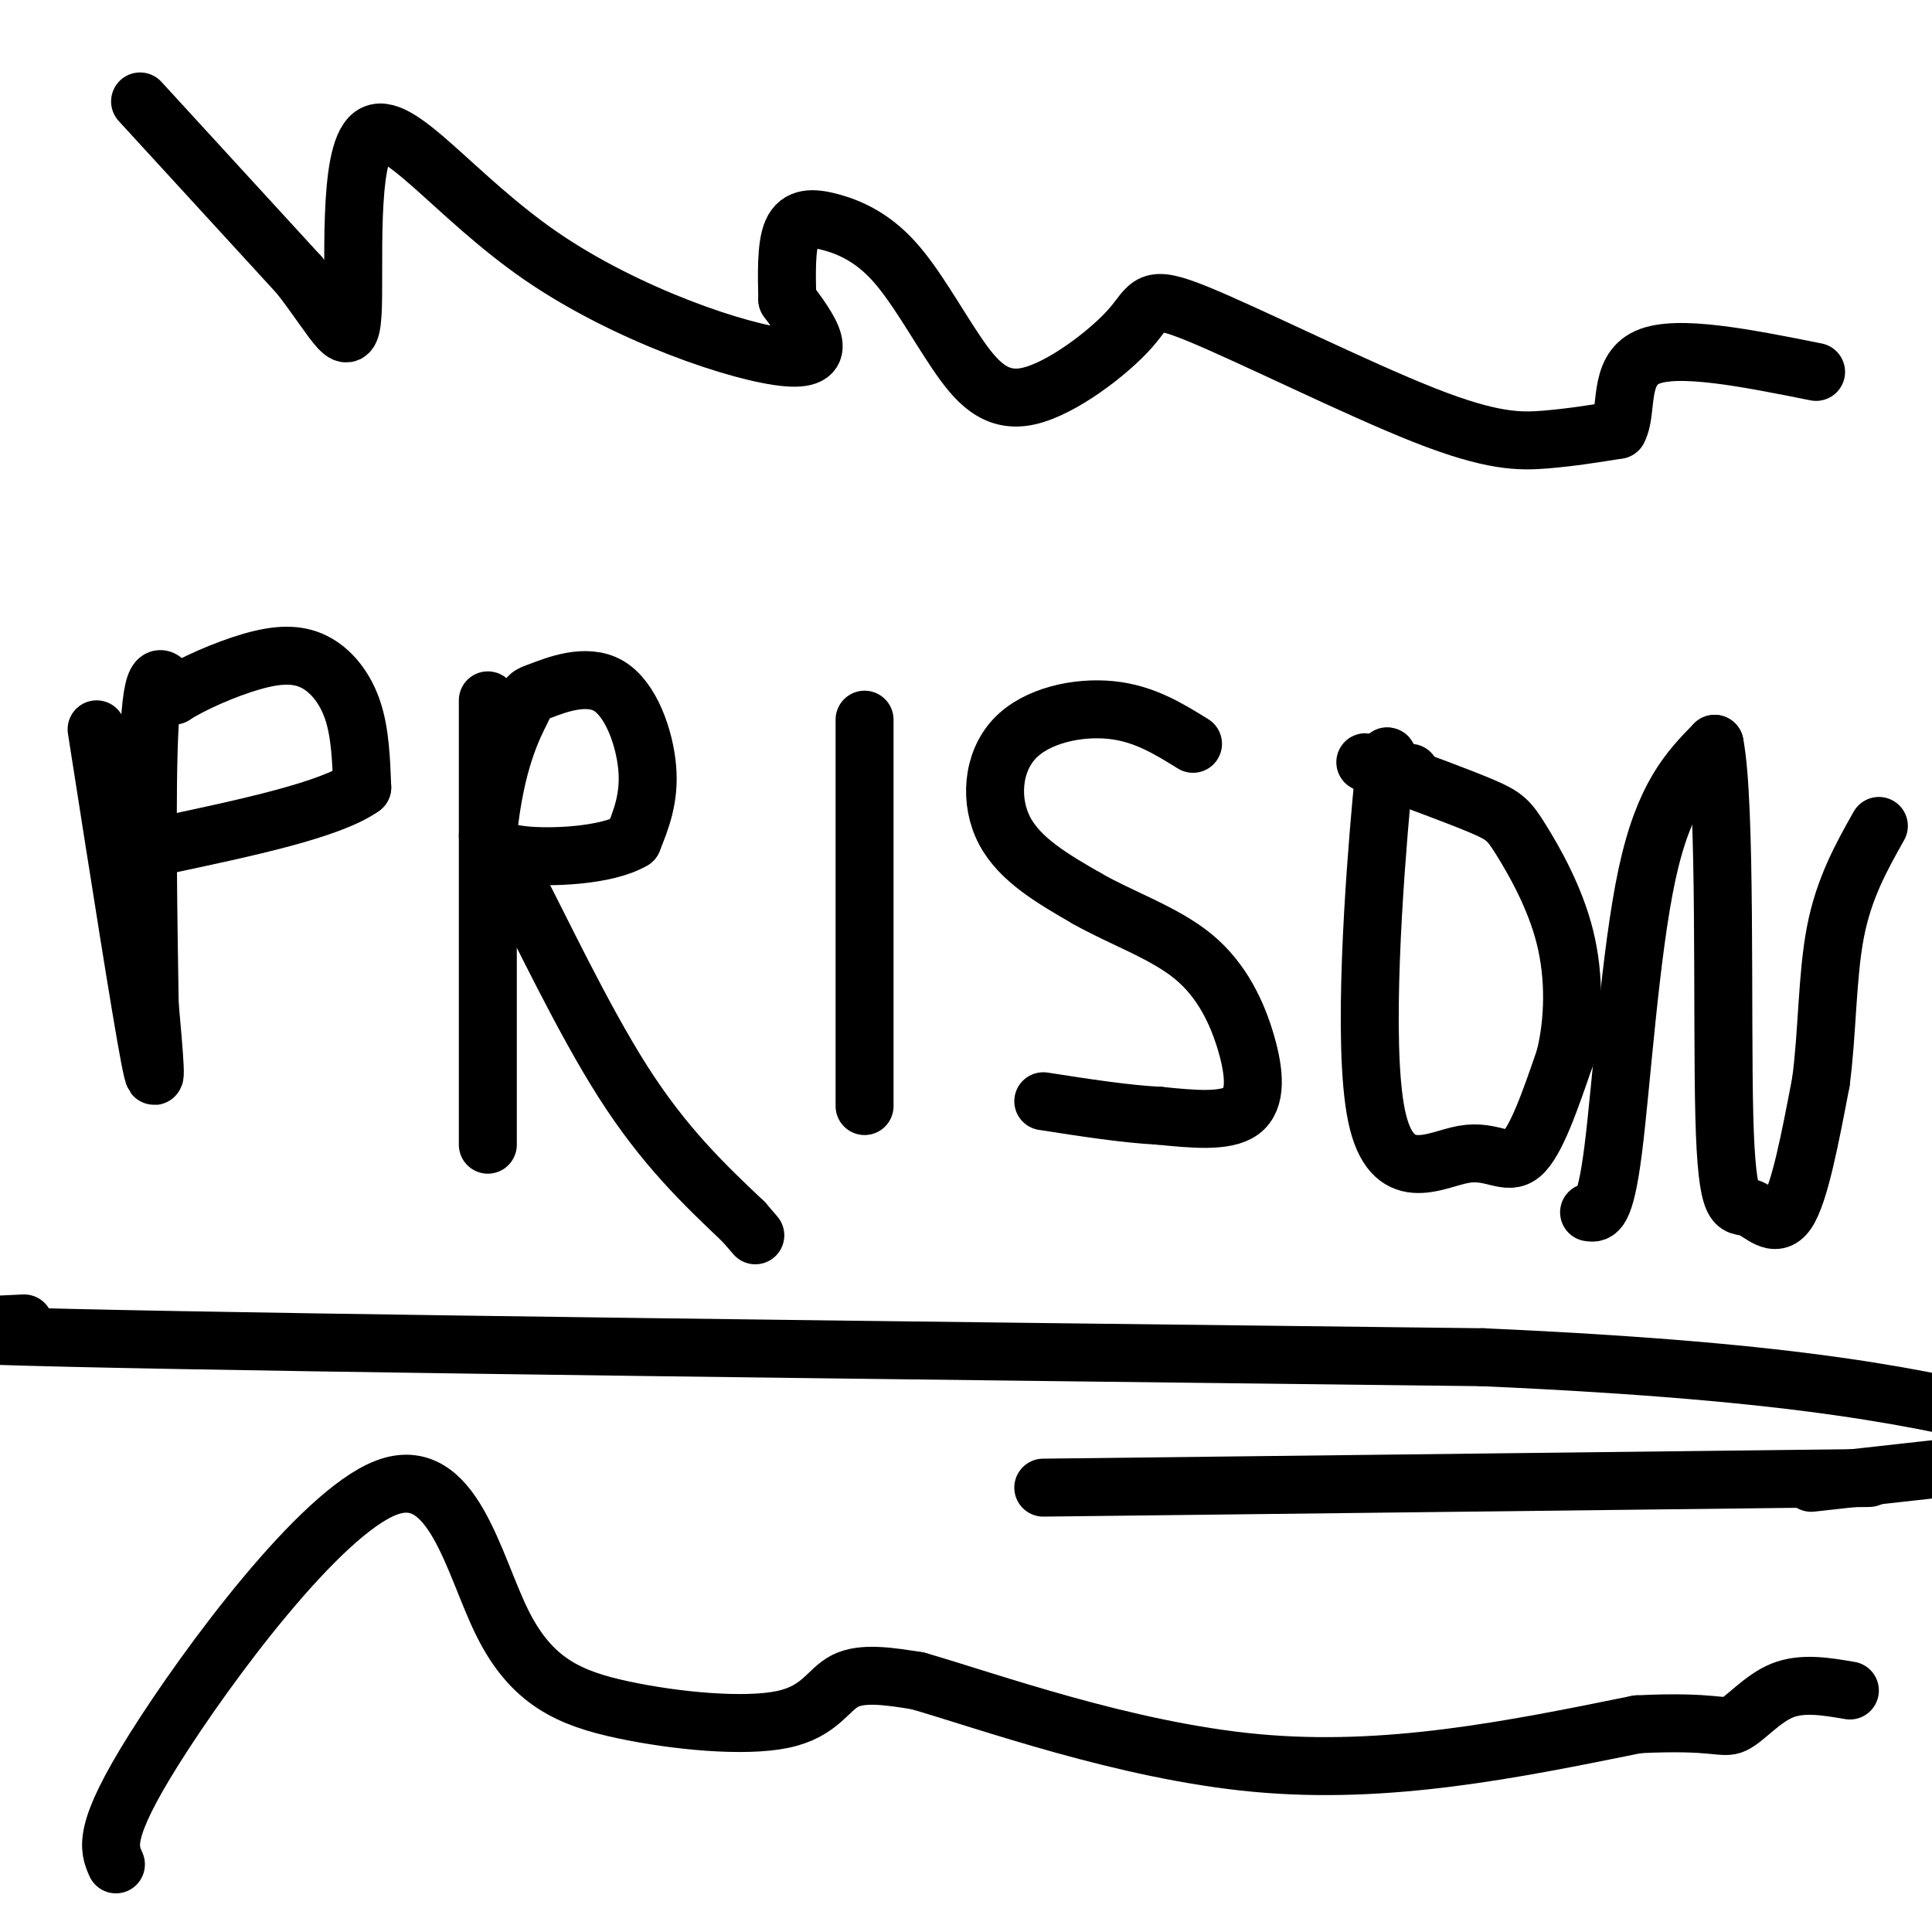
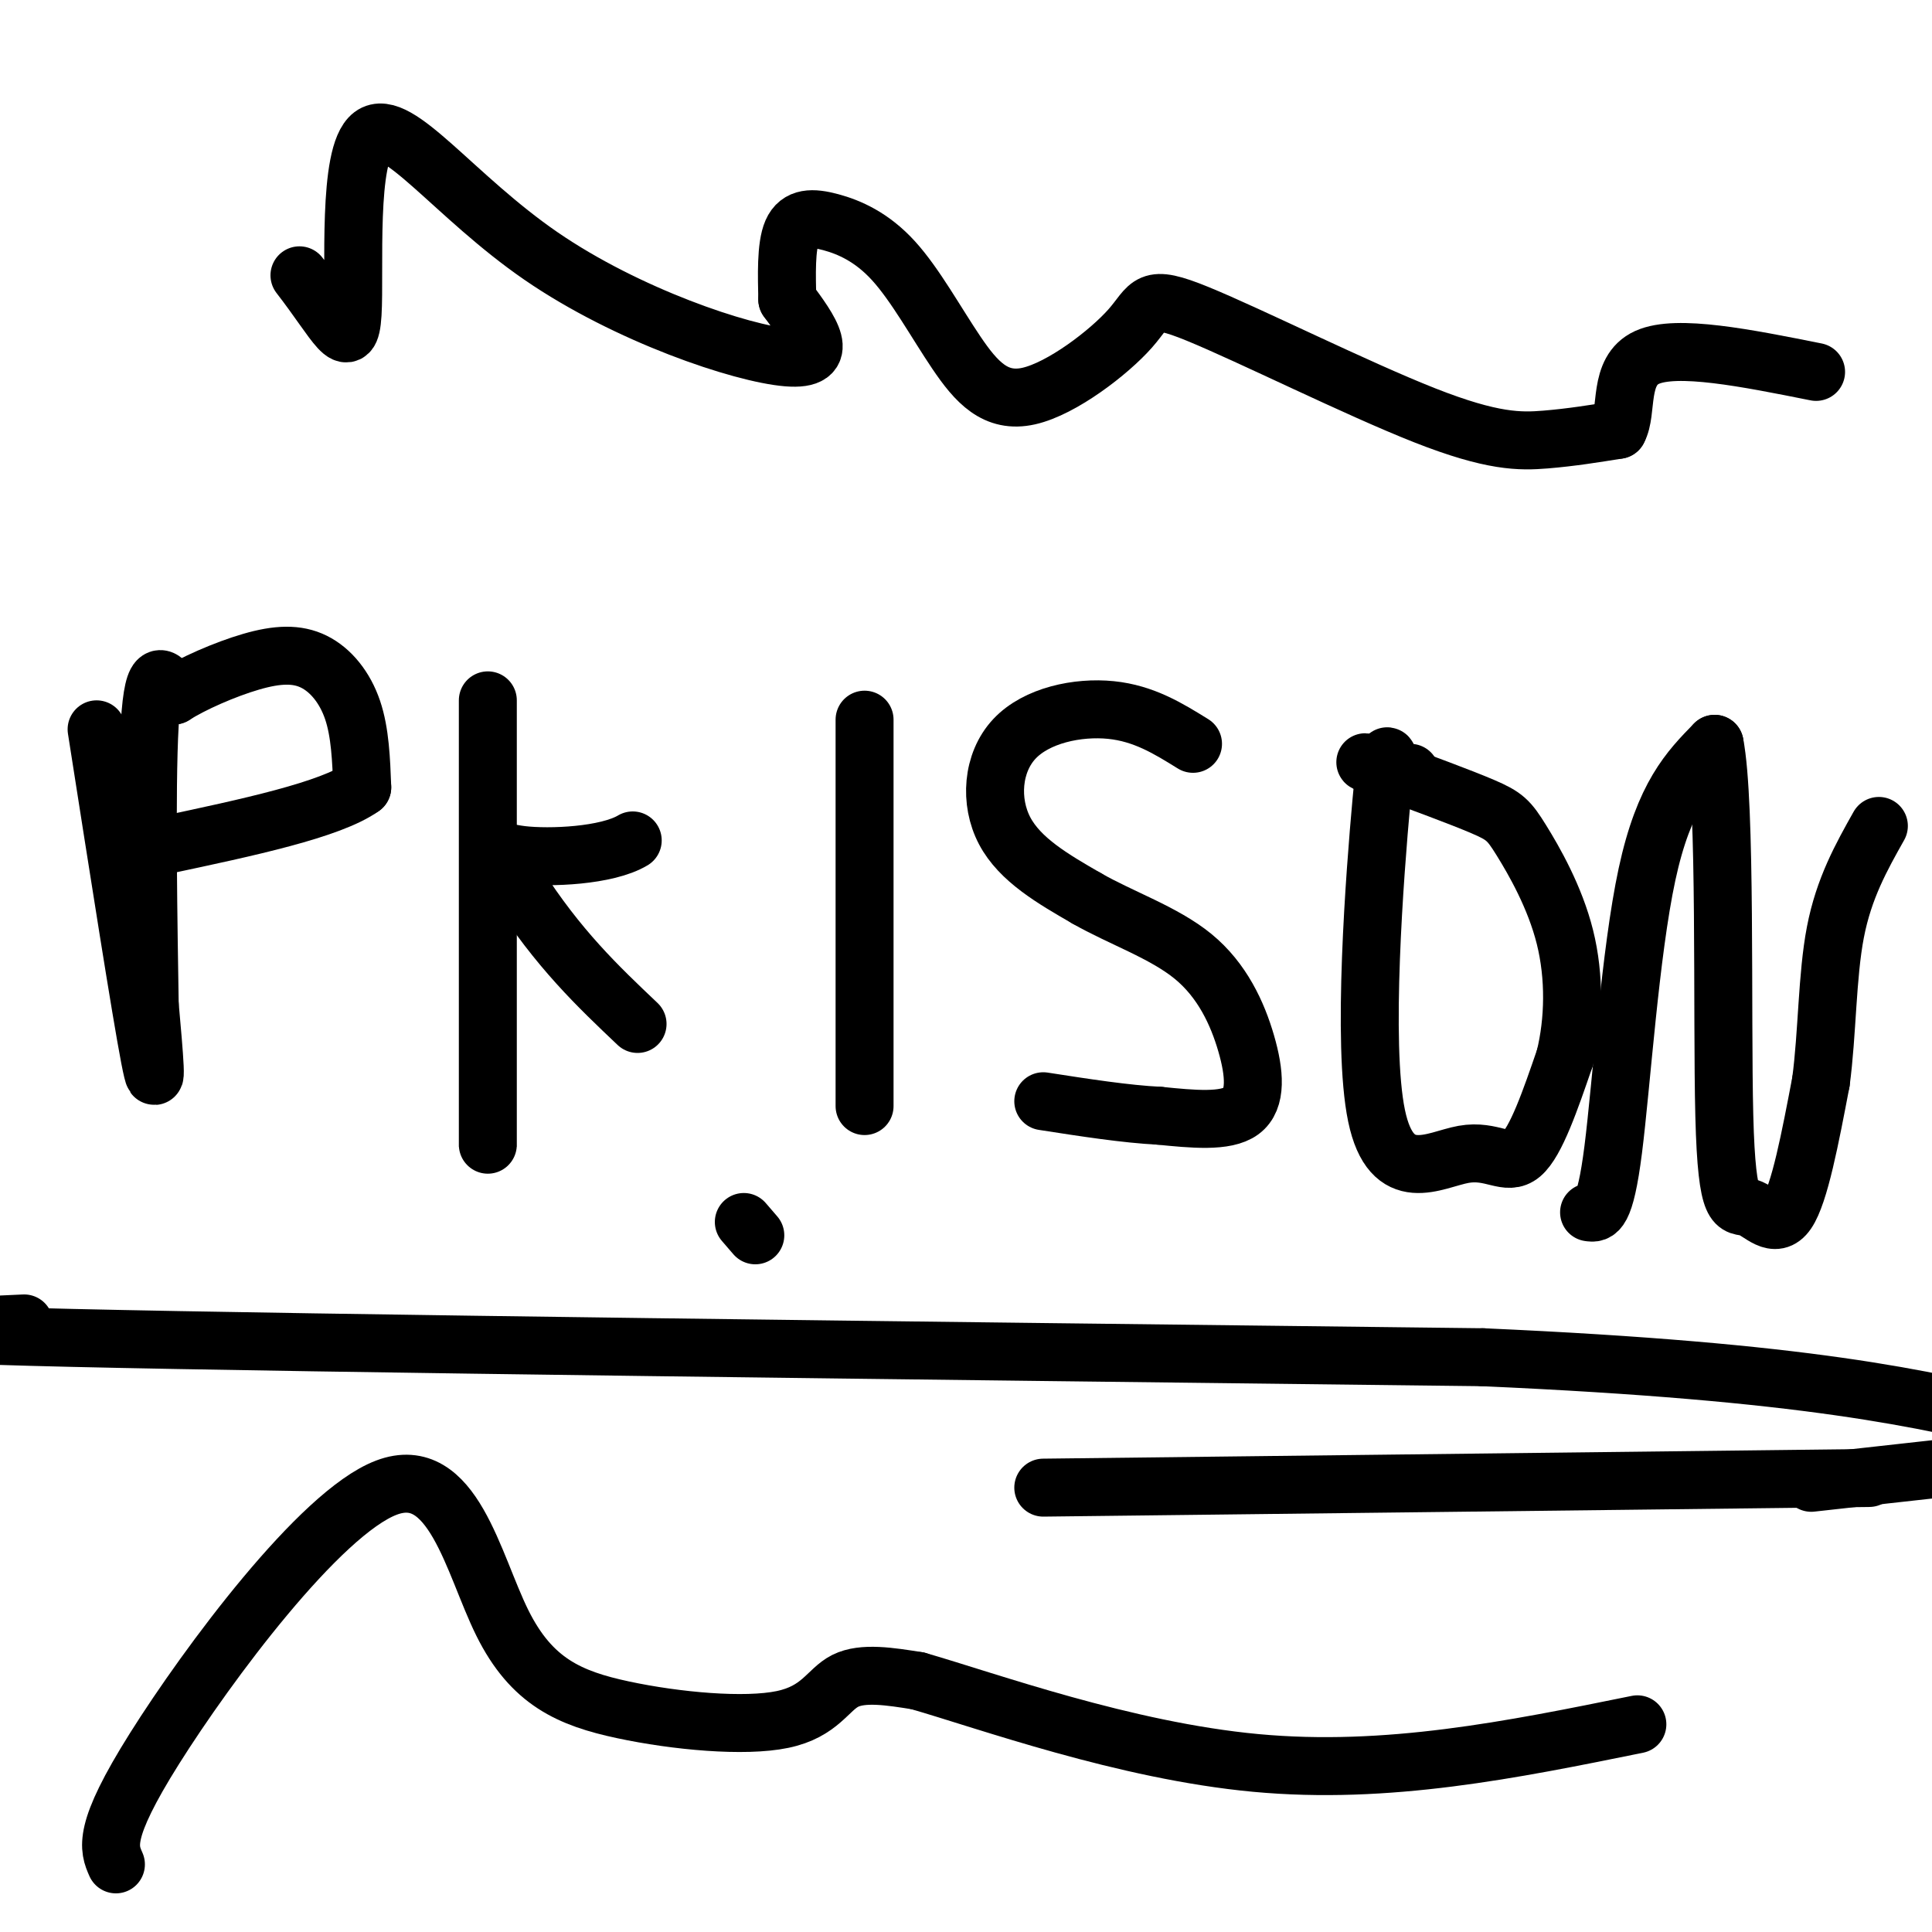
<svg xmlns="http://www.w3.org/2000/svg" viewBox="0 0 400 400" version="1.1">
  <g fill="none" stroke="#000000" stroke-width="12" stroke-linecap="round" stroke-linejoin="round">
    <path d="M20,151c4.583,29.250 9.167,58.500 11,68c1.833,9.500 0.917,-0.750 0,-11" />
    <path d="M31,208c-0.222,-14.333 -0.778,-44.667 0,-58c0.778,-13.333 2.889,-9.667 5,-6" />
    <path d="M36,144c3.730,-2.405 10.557,-5.418 16,-7c5.443,-1.582 9.504,-1.734 13,0c3.496,1.734 6.427,5.352 8,10c1.573,4.648 1.786,10.324 2,16" />
    <path d="M75,163c-6.500,4.667 -23.750,8.333 -41,12" />
    <path d="M101,145c0.000,43.667 0.000,87.333 0,92c0.000,4.667 0.000,-29.667 0,-64" />
-     <path d="M101,173c1.533,-15.623 5.367,-22.681 7,-26c1.633,-3.319 1.067,-2.900 4,-4c2.933,-1.100 9.367,-3.719 14,-1c4.633,2.719 7.467,10.777 8,17c0.533,6.223 -1.233,10.612 -3,15" />
-     <path d="M131,174c-5.341,3.198 -17.195,3.692 -23,3c-5.805,-0.692 -5.563,-2.571 -1,6c4.563,8.571 13.447,27.592 22,41c8.553,13.408 16.777,21.204 25,29" />
+     <path d="M131,174c-5.341,3.198 -17.195,3.692 -23,3c-5.805,-0.692 -5.563,-2.571 -1,6c8.553,13.408 16.777,21.204 25,29" />
    <path d="M154,253c4.167,4.833 2.083,2.417 0,0" />
    <path d="M179,149c0.000,0.000 0.000,80.000 0,80" />
    <path d="M247,154c-5.083,-3.155 -10.167,-6.310 -17,-7c-6.833,-0.690 -15.417,1.083 -20,6c-4.583,4.917 -5.167,12.976 -2,19c3.167,6.024 10.083,10.012 17,14" />
    <path d="M225,186c6.984,4.013 15.944,7.045 22,12c6.056,4.955 9.207,11.834 11,18c1.793,6.166 2.226,11.619 -1,14c-3.226,2.381 -10.113,1.691 -17,1" />
    <path d="M240,231c-6.833,-0.333 -15.417,-1.667 -24,-3" />
    <path d="M292,160c-1.619,1.236 -3.238,2.473 -4,0c-0.762,-2.473 -0.668,-8.654 -2,6c-1.332,14.654 -4.089,50.144 -1,65c3.089,14.856 12.024,9.076 18,8c5.976,-1.076 8.993,2.550 12,0c3.007,-2.550 6.003,-11.275 9,-20" />
    <path d="M324,219c1.877,-7.630 2.070,-16.705 0,-25c-2.070,-8.295 -6.404,-15.810 -9,-20c-2.596,-4.190 -3.456,-5.054 -8,-7c-4.544,-1.946 -12.772,-4.973 -21,-8" />
    <path d="M286,159c-4.000,-1.500 -3.500,-1.250 -3,-1" />
    <path d="M329,251c1.644,0.244 3.289,0.489 5,-13c1.711,-13.489 3.489,-40.711 7,-57c3.511,-16.289 8.756,-21.644 14,-27" />
    <path d="M355,154c2.421,12.212 1.474,56.242 2,77c0.526,20.758 2.526,18.242 5,19c2.474,0.758 5.421,4.788 8,1c2.579,-3.788 4.789,-15.394 7,-27" />
    <path d="M377,224c1.356,-10.111 1.244,-21.889 3,-31c1.756,-9.111 5.378,-15.556 9,-22" />
    <path d="M5,274c-20.167,0.917 -40.333,1.833 10,3c50.333,1.167 171.167,2.583 292,4" />
    <path d="M307,281c67.667,3.000 90.833,8.500 114,14" />
    <path d="M402,304c0.000,0.000 -27.000,3.000 -27,3" />
    <path d="M387,306c0.000,0.000 -171.000,2.000 -171,2" />
-     <path d="M29,21c0.000,0.000 33.000,36.000 33,36" />
    <path d="M62,57c7.704,9.932 10.465,16.764 11,8c0.535,-8.764 -1.156,-33.122 4,-37c5.156,-3.878 17.157,12.725 35,25c17.843,12.275 41.526,20.221 51,21c9.474,0.779 4.737,-5.611 0,-12" />
    <path d="M163,62c-0.093,-4.844 -0.326,-10.956 1,-14c1.326,-3.044 4.210,-3.022 8,-2c3.790,1.022 8.486,3.042 13,8c4.514,4.958 8.846,12.852 13,19c4.154,6.148 8.131,10.549 15,9c6.869,-1.549 16.631,-9.048 21,-14c4.369,-4.952 3.346,-7.358 14,-3c10.654,4.358 32.984,15.481 47,21c14.016,5.519 19.719,5.434 25,5c5.281,-0.434 10.141,-1.217 15,-2" />
    <path d="M335,89c2.111,-3.778 -0.111,-12.222 6,-15c6.111,-2.778 20.556,0.111 35,3" />
    <path d="M24,386c-1.464,-3.316 -2.927,-6.632 8,-24c10.927,-17.368 34.246,-48.789 48,-54c13.754,-5.211 17.945,15.786 24,28c6.055,12.214 13.973,15.645 25,18c11.027,2.355 25.161,3.634 33,2c7.839,-1.634 9.383,-6.181 13,-8c3.617,-1.819 9.309,-0.909 15,0" />
    <path d="M190,348c14.378,4.133 42.822,14.467 70,17c27.178,2.533 53.089,-2.733 79,-8" />
-     <path d="M339,357c16.321,-0.821 17.625,1.125 20,0c2.375,-1.125 5.821,-5.321 10,-7c4.179,-1.679 9.089,-0.839 14,0" />
  </g>
</svg>